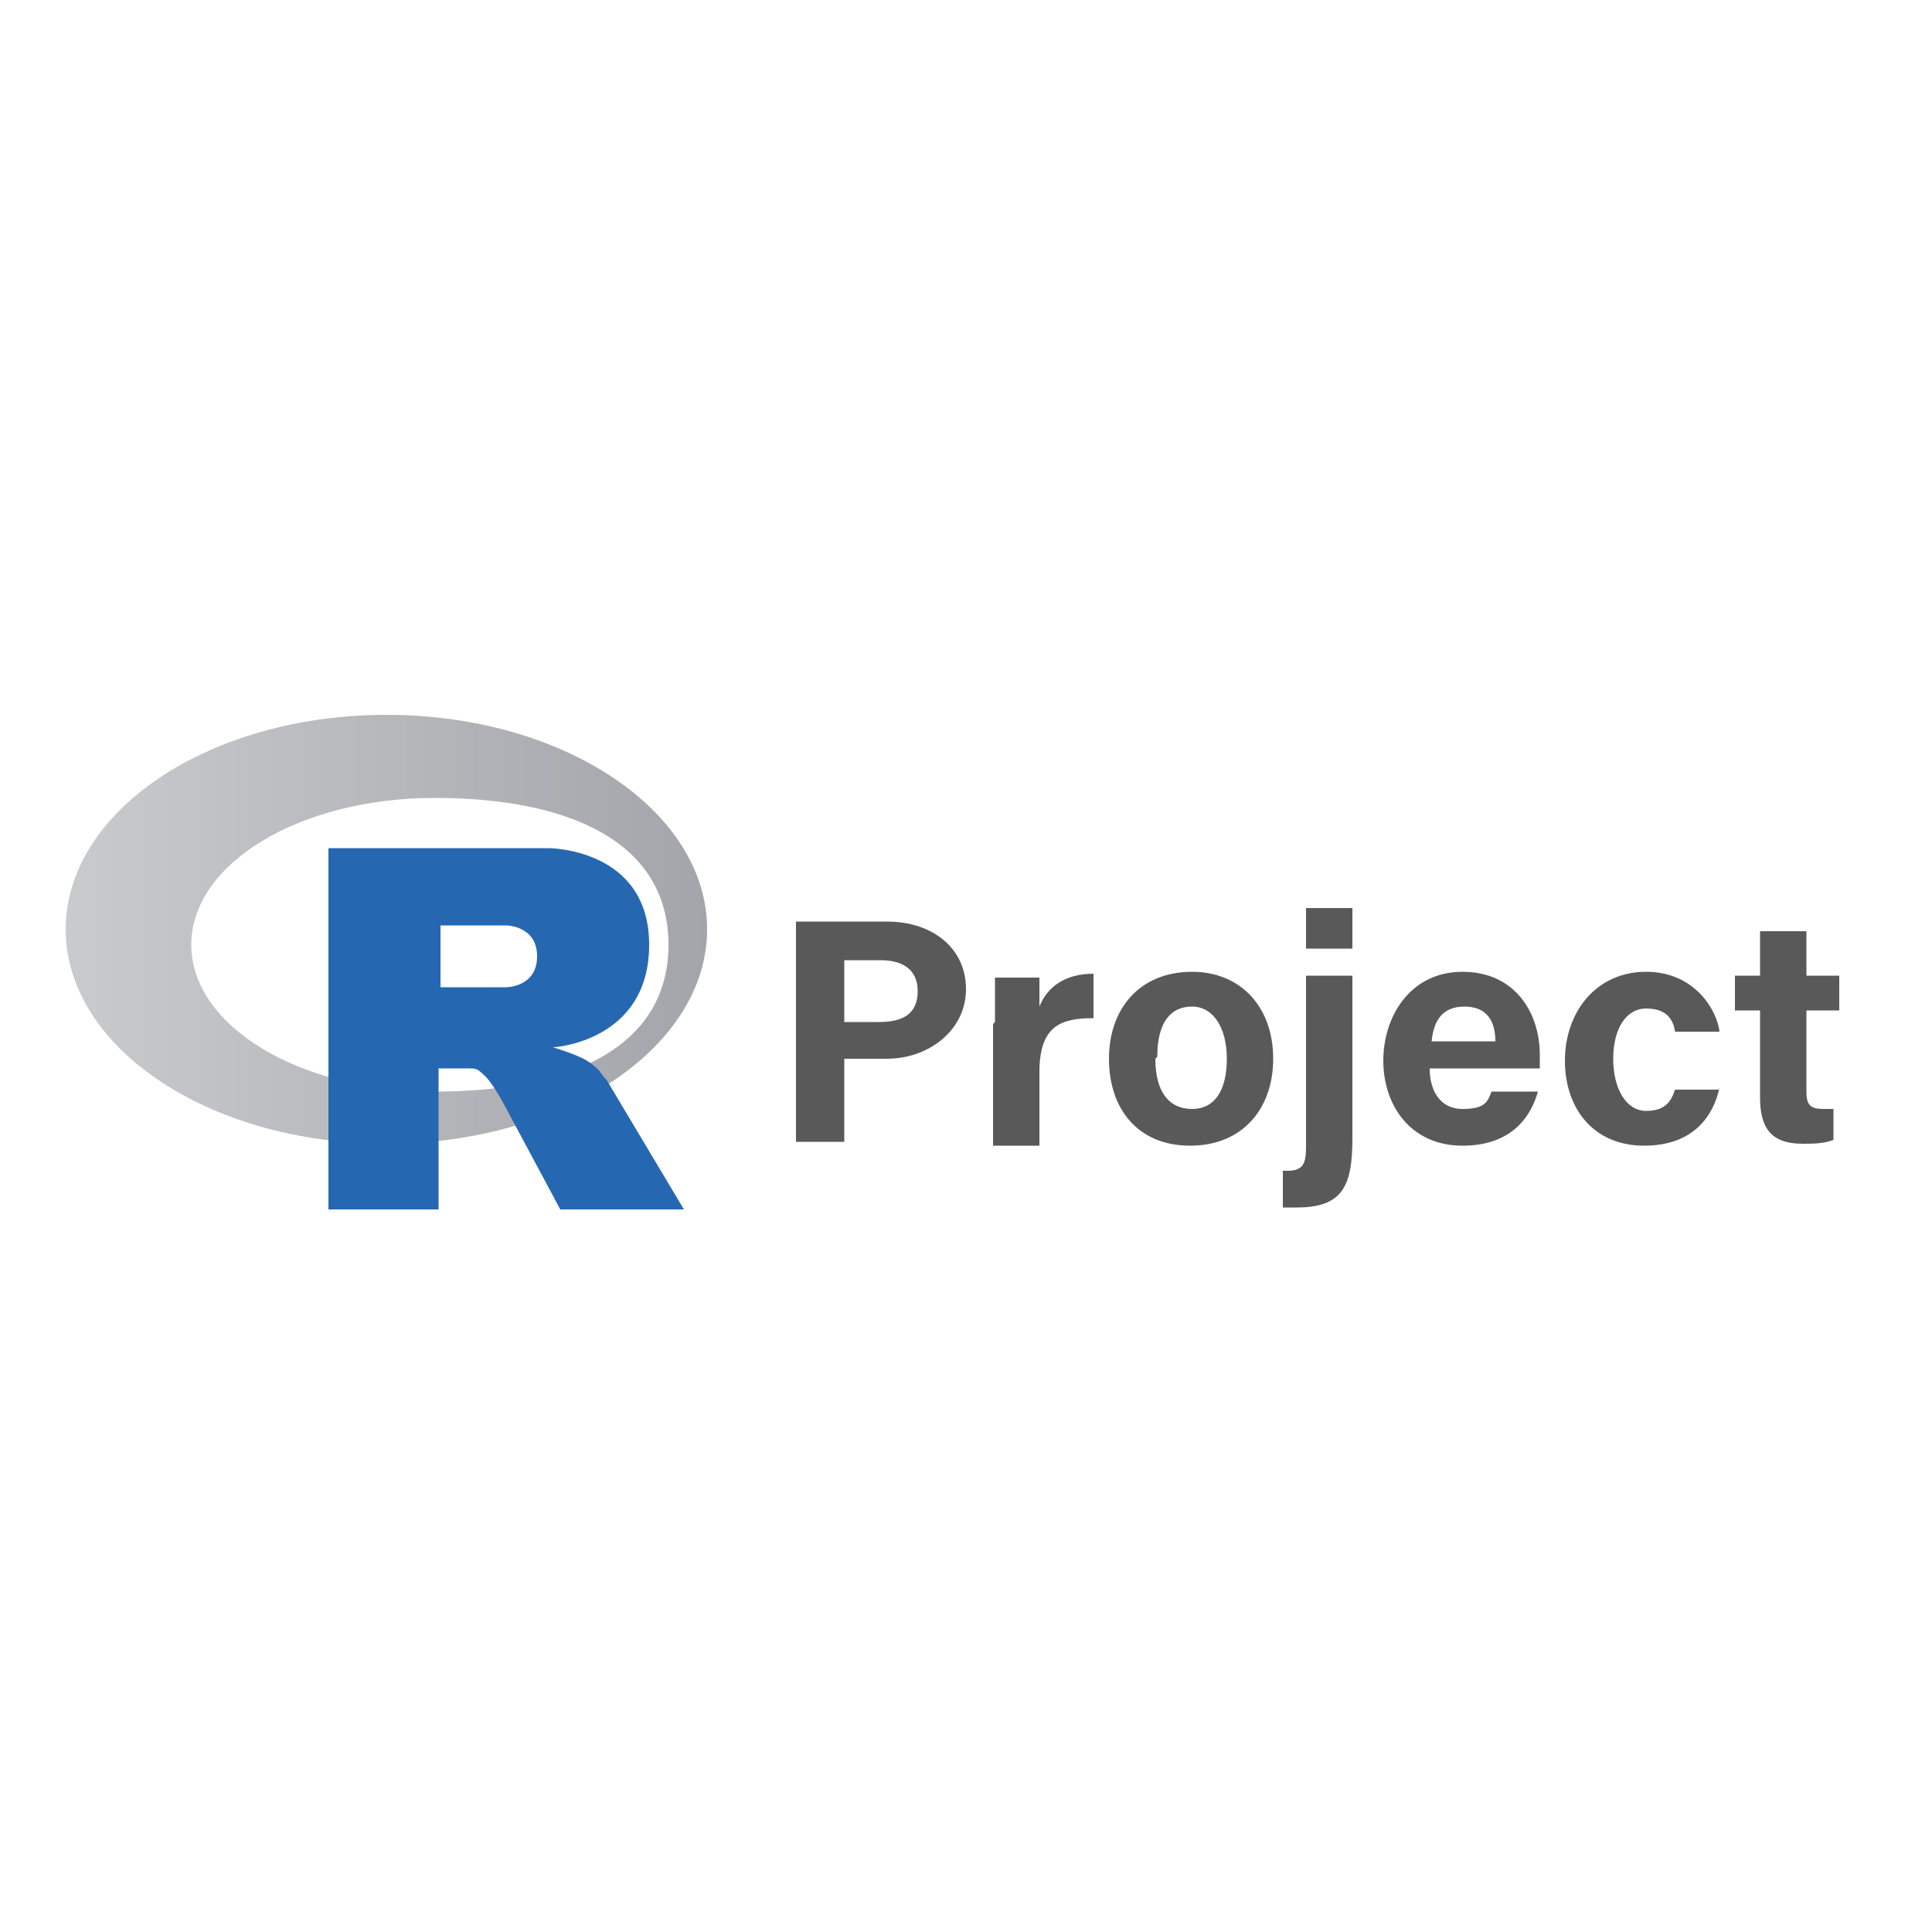
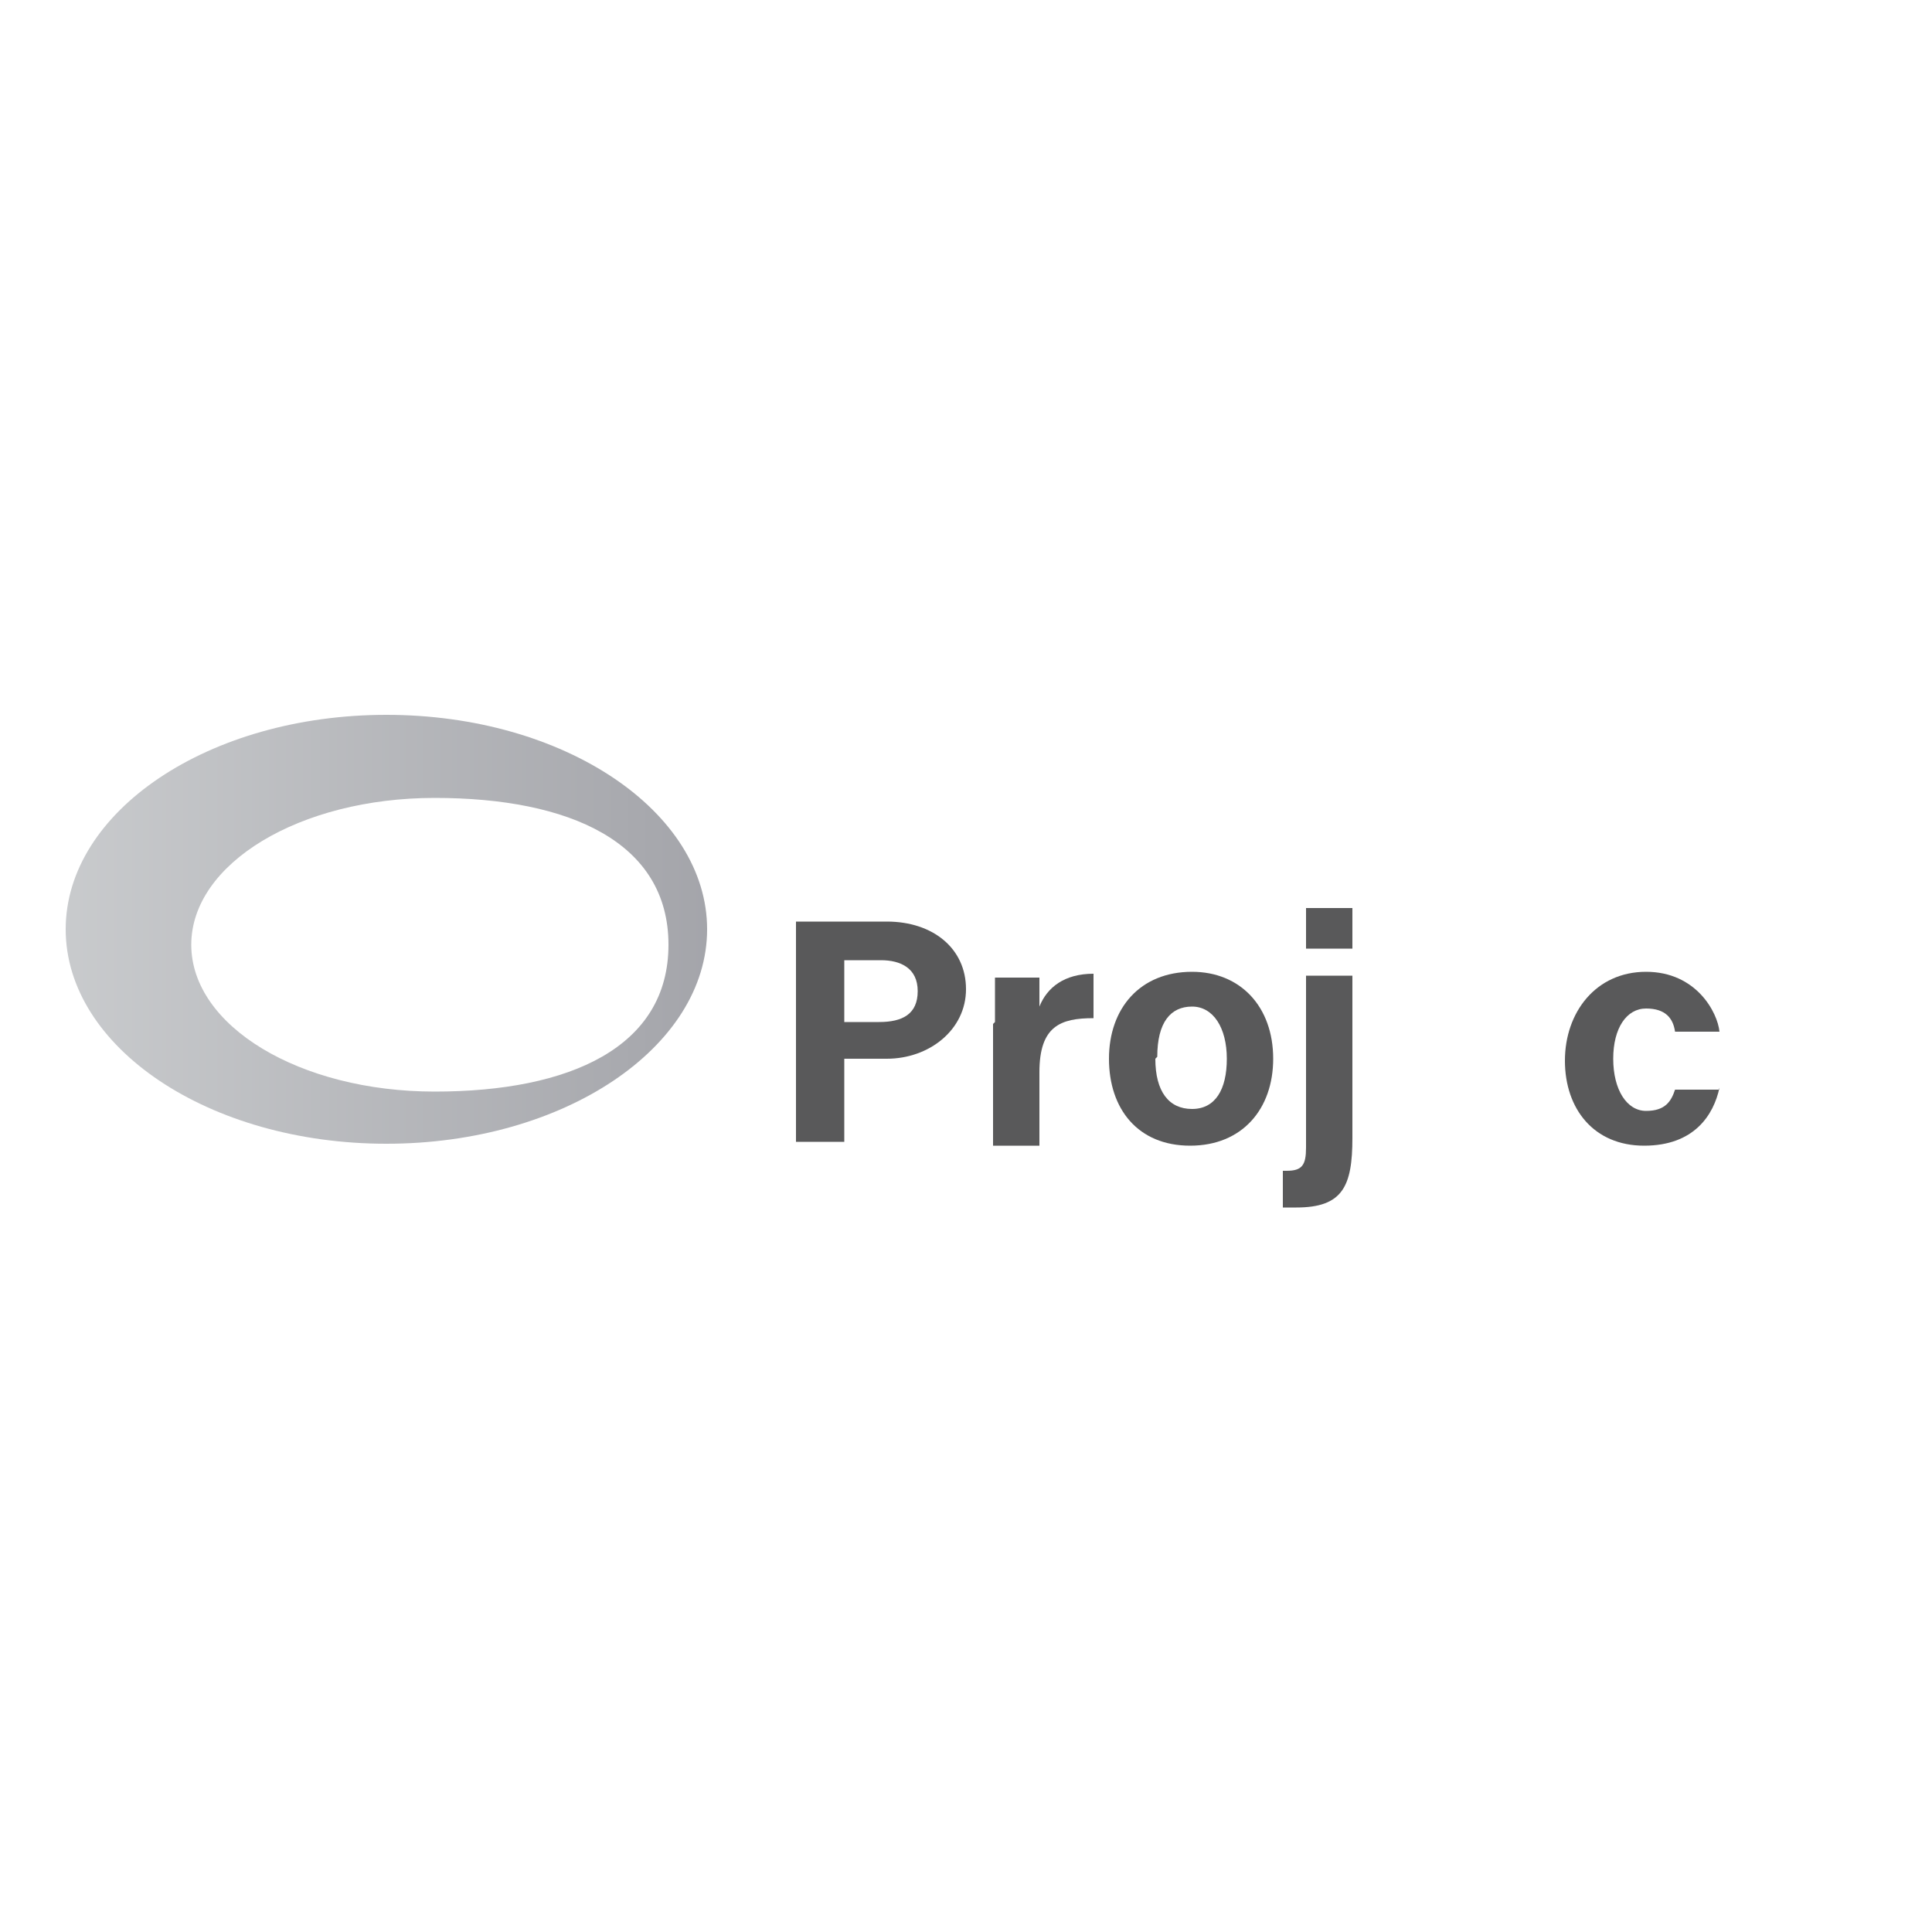
<svg xmlns="http://www.w3.org/2000/svg" id="Capa_1" version="1.1" viewBox="0 0 100 100">
  <defs>
    <style>
      .st0 {
        fill: #59595a;
      }

      .st1 {
        fill: #2568b1;
      }

      .st1, .st2 {
        fill-rule: evenodd;
      }

      .st2 {
        fill: url(#Degradado_sin_nombre);
      }
    </style>
    <linearGradient id="Degradado_sin_nombre" data-name="Degradado sin nombre" x1="-1116.8" y1="502.6" x2="-1116.7" y2="502.6" gradientTransform="translate(805318.2 -242672.4) scale(721.1 482.9)" gradientUnits="userSpaceOnUse">
      <stop offset="0" stop-color="#ccced0" />
      <stop offset="1" stop-color="#84848c" />
    </linearGradient>
  </defs>
  <g>
    <path class="st0" d="M41.2,47.7h4.7c2.4,0,4.1,1.4,4.1,3.5s-1.9,3.6-4.1,3.6h-2.2v4.3h-2.5v-11.5h0ZM43.6,52.9h1.9c1.2,0,2-.4,2-1.6s-.9-1.6-1.9-1.6h-1.9v3.2h0Z" />
    <path class="st0" d="M51.5,52.9c0-.9,0-1.6,0-2.3h2.3c0,.2,0,1,0,1.5.4-1,1.3-1.7,2.8-1.7v2.3c-1.7,0-2.8.4-2.8,2.8v3.8h-2.4v-6.3Z" />
    <path class="st0" d="M65.9,54.8c0,2.6-1.6,4.5-4.3,4.5s-4.2-1.9-4.2-4.5,1.6-4.5,4.3-4.5c2.5,0,4.2,1.8,4.2,4.5ZM59.8,54.8c0,1.7.7,2.6,1.9,2.6s1.8-1,1.8-2.6-.7-2.7-1.8-2.7c-1.1,0-1.8.8-1.8,2.6Z" />
    <path class="st0" d="M70,50.5v8.4c0,2.5-.5,3.6-2.9,3.6s-.5,0-.7,0v-1.9h.2c.8,0,1-.3,1-1.2v-8.9h2.4ZM67.6,49.1v-2.1h2.4v2.1h-2.4Z" />
-     <path class="st0" d="M74,55.3c0,1.1.5,2.1,1.7,2.1s1.3-.4,1.5-.9h2.4c-.3,1.1-1.2,2.8-3.9,2.8s-4.1-2.1-4.1-4.4,1.4-4.6,4.1-4.6,4,2.1,4,4.3,0,.5,0,.7h-5.7ZM77.4,53.9c0-1-.4-1.8-1.6-1.8s-1.6.8-1.7,1.8h3.3Z" />
    <path class="st0" d="M89,56.3c-.3,1.4-1.3,3-3.9,3s-4.1-1.9-4.1-4.4,1.6-4.6,4.2-4.6,3.7,2.1,3.8,3.1h-2.3c-.1-.7-.5-1.2-1.5-1.2s-1.7,1-1.7,2.6.7,2.7,1.7,2.7,1.3-.5,1.5-1.1h2.3Z" />
-     <path class="st0" d="M89.8,50.5h1.3v-2.3h2.4v2.3h1.7v1.8h-1.7v4.2c0,.7.2.9.9.9s.4,0,.5,0v1.6c-.5.2-1.1.2-1.6.2-1.7,0-2.2-.9-2.2-2.4v-4.5h-1.3v-1.8h0Z" />
  </g>
  <path class="st2" d="M20,59.2c-9.2,0-16.6-5-16.6-11.1s7.4-11.1,16.6-11.1,16.6,5,16.6,11.1-7.4,11.1-16.6,11.1ZM22.5,41.3c-7,0-12.6,3.4-12.6,7.6s5.6,7.6,12.6,7.6,12.1-2.3,12.1-7.6-5.1-7.6-12.1-7.6Z" />
-   <path class="st1" d="M28.6,54.2s1,.3,1.6.6c.2.1.5.3.8.6.2.3.4.5.4.5l4,6.7h-6.4l-3-5.6s-.6-1.1-1-1.4c-.3-.3-.4-.3-.8-.3h-1.5v7.3h-5.7v-18.7h11.4s5.2,0,5.2,5-4.9,5.3-4.9,5.3ZM26.2,47.9h-3.4v3.2h3.4s1.6,0,1.6-1.6c0-1.6-1.6-1.6-1.6-1.6Z" />
</svg>